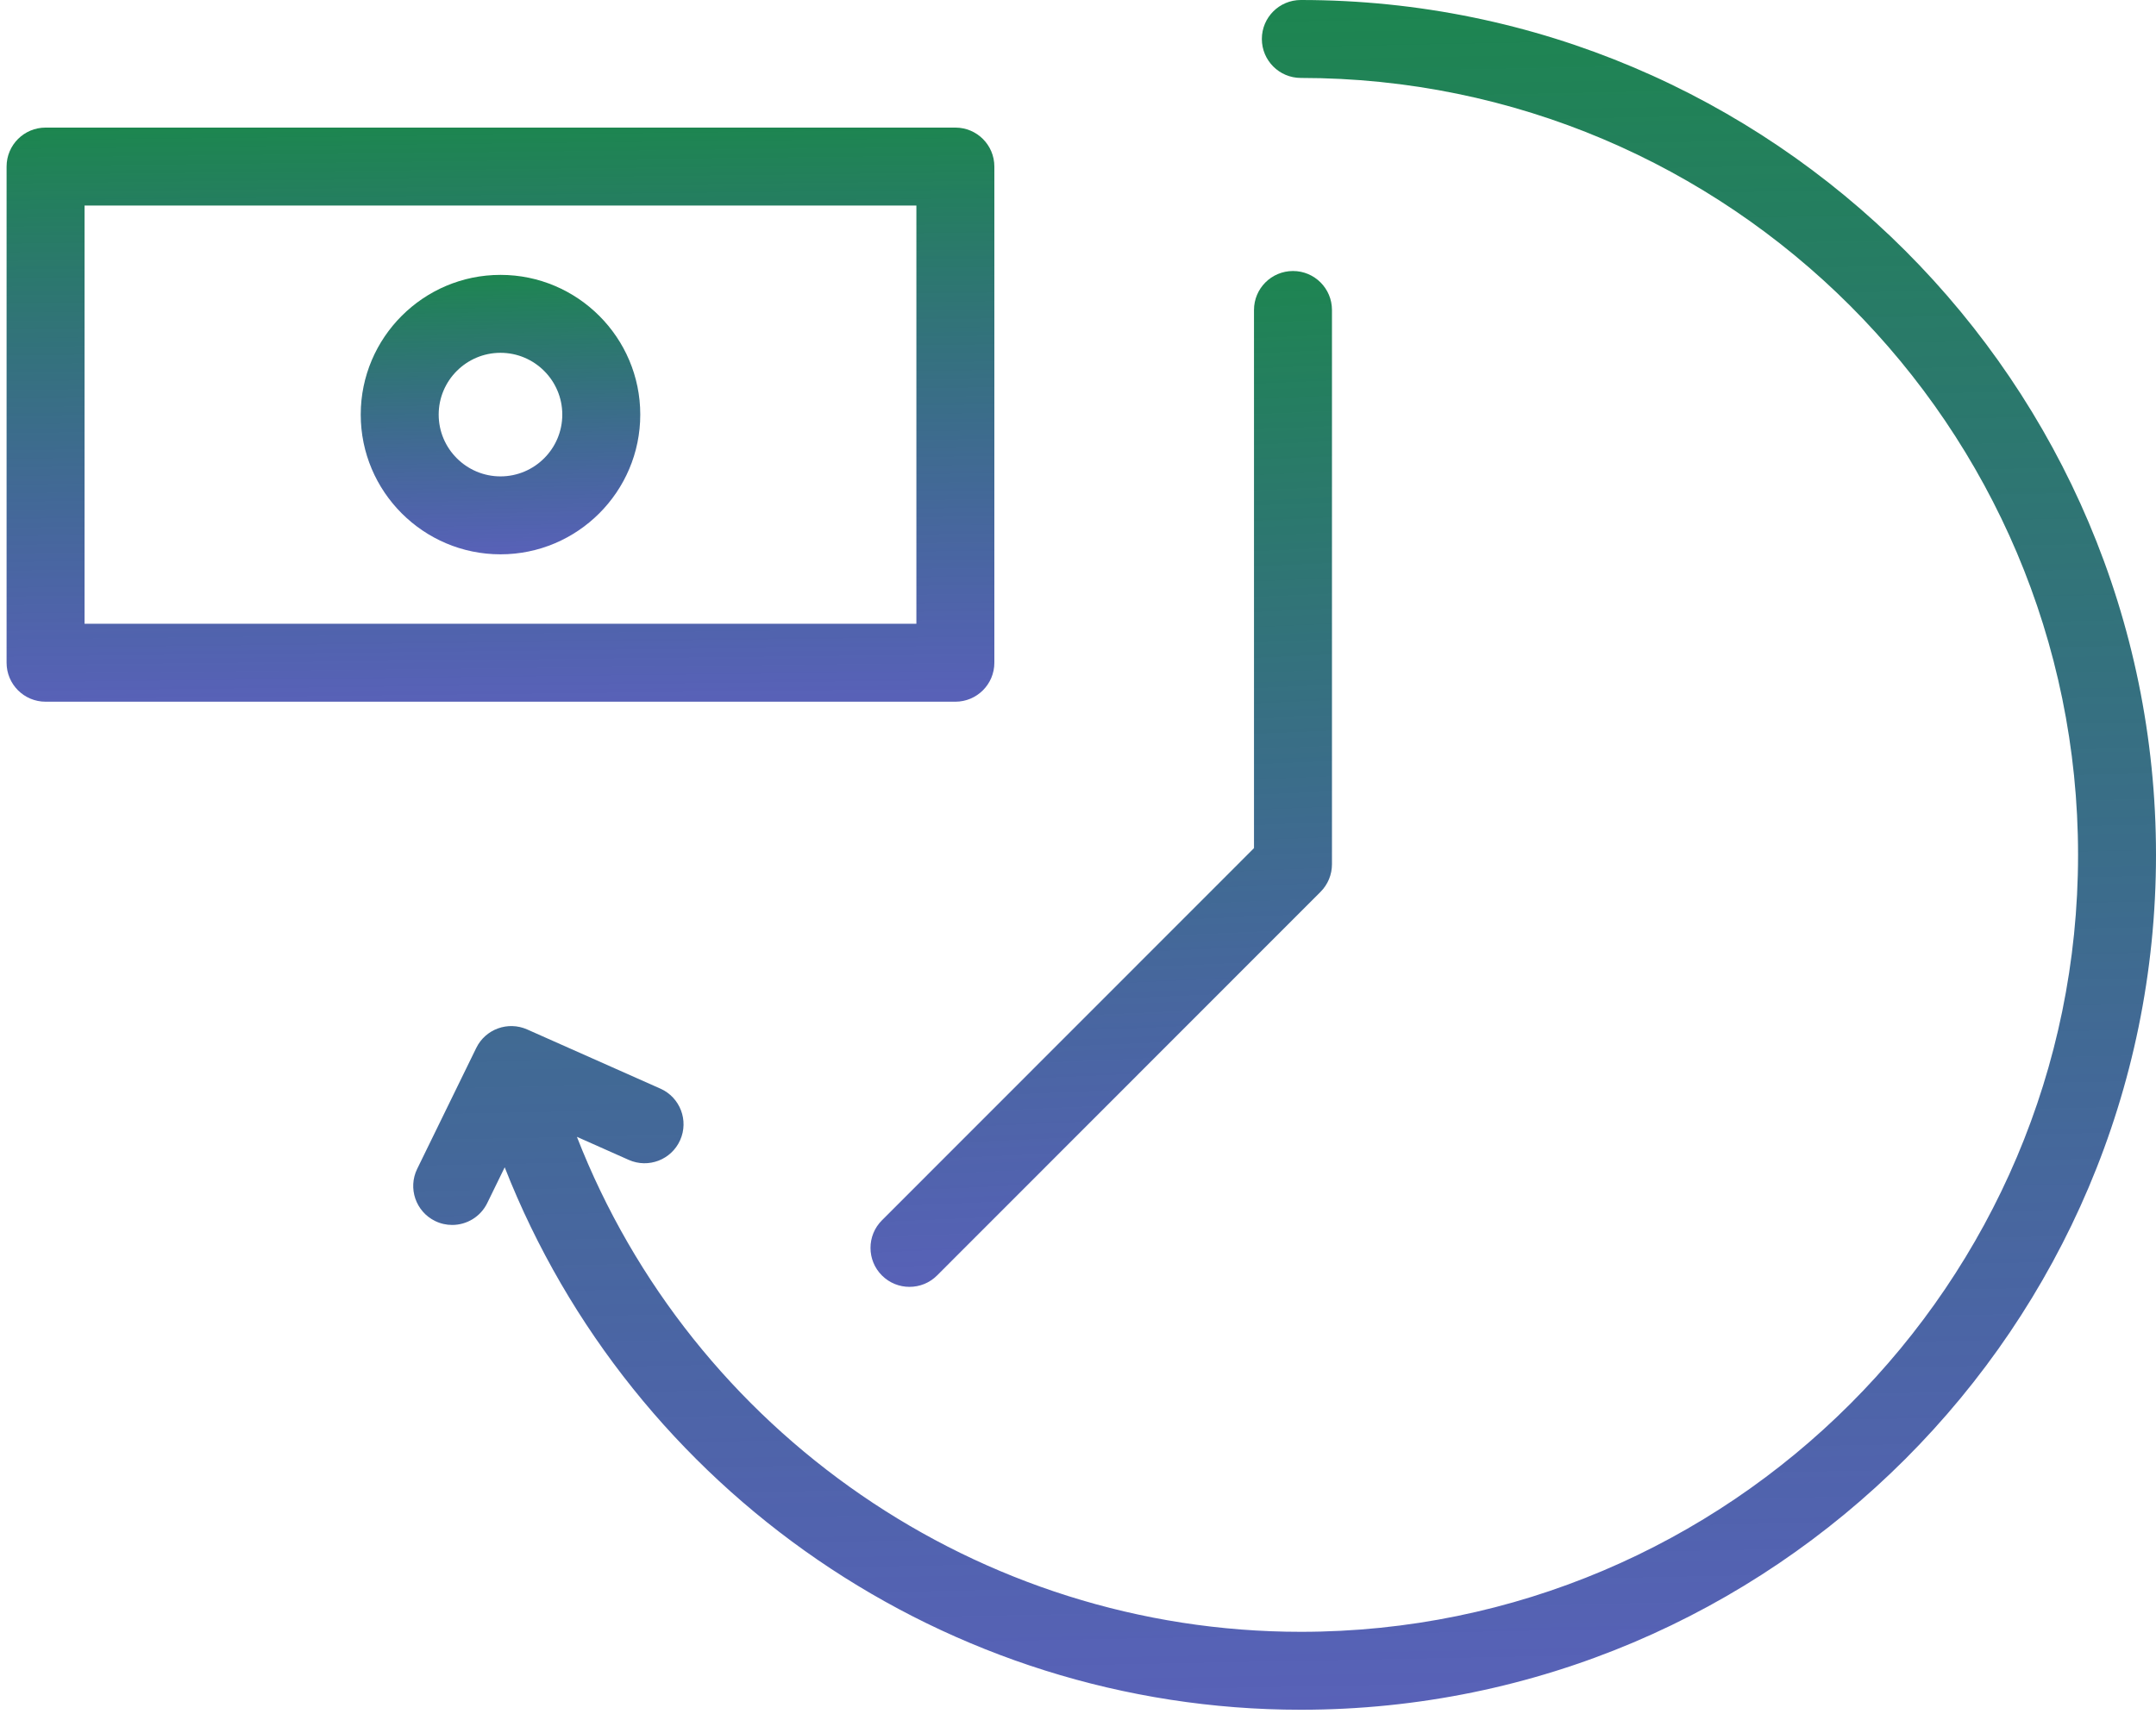
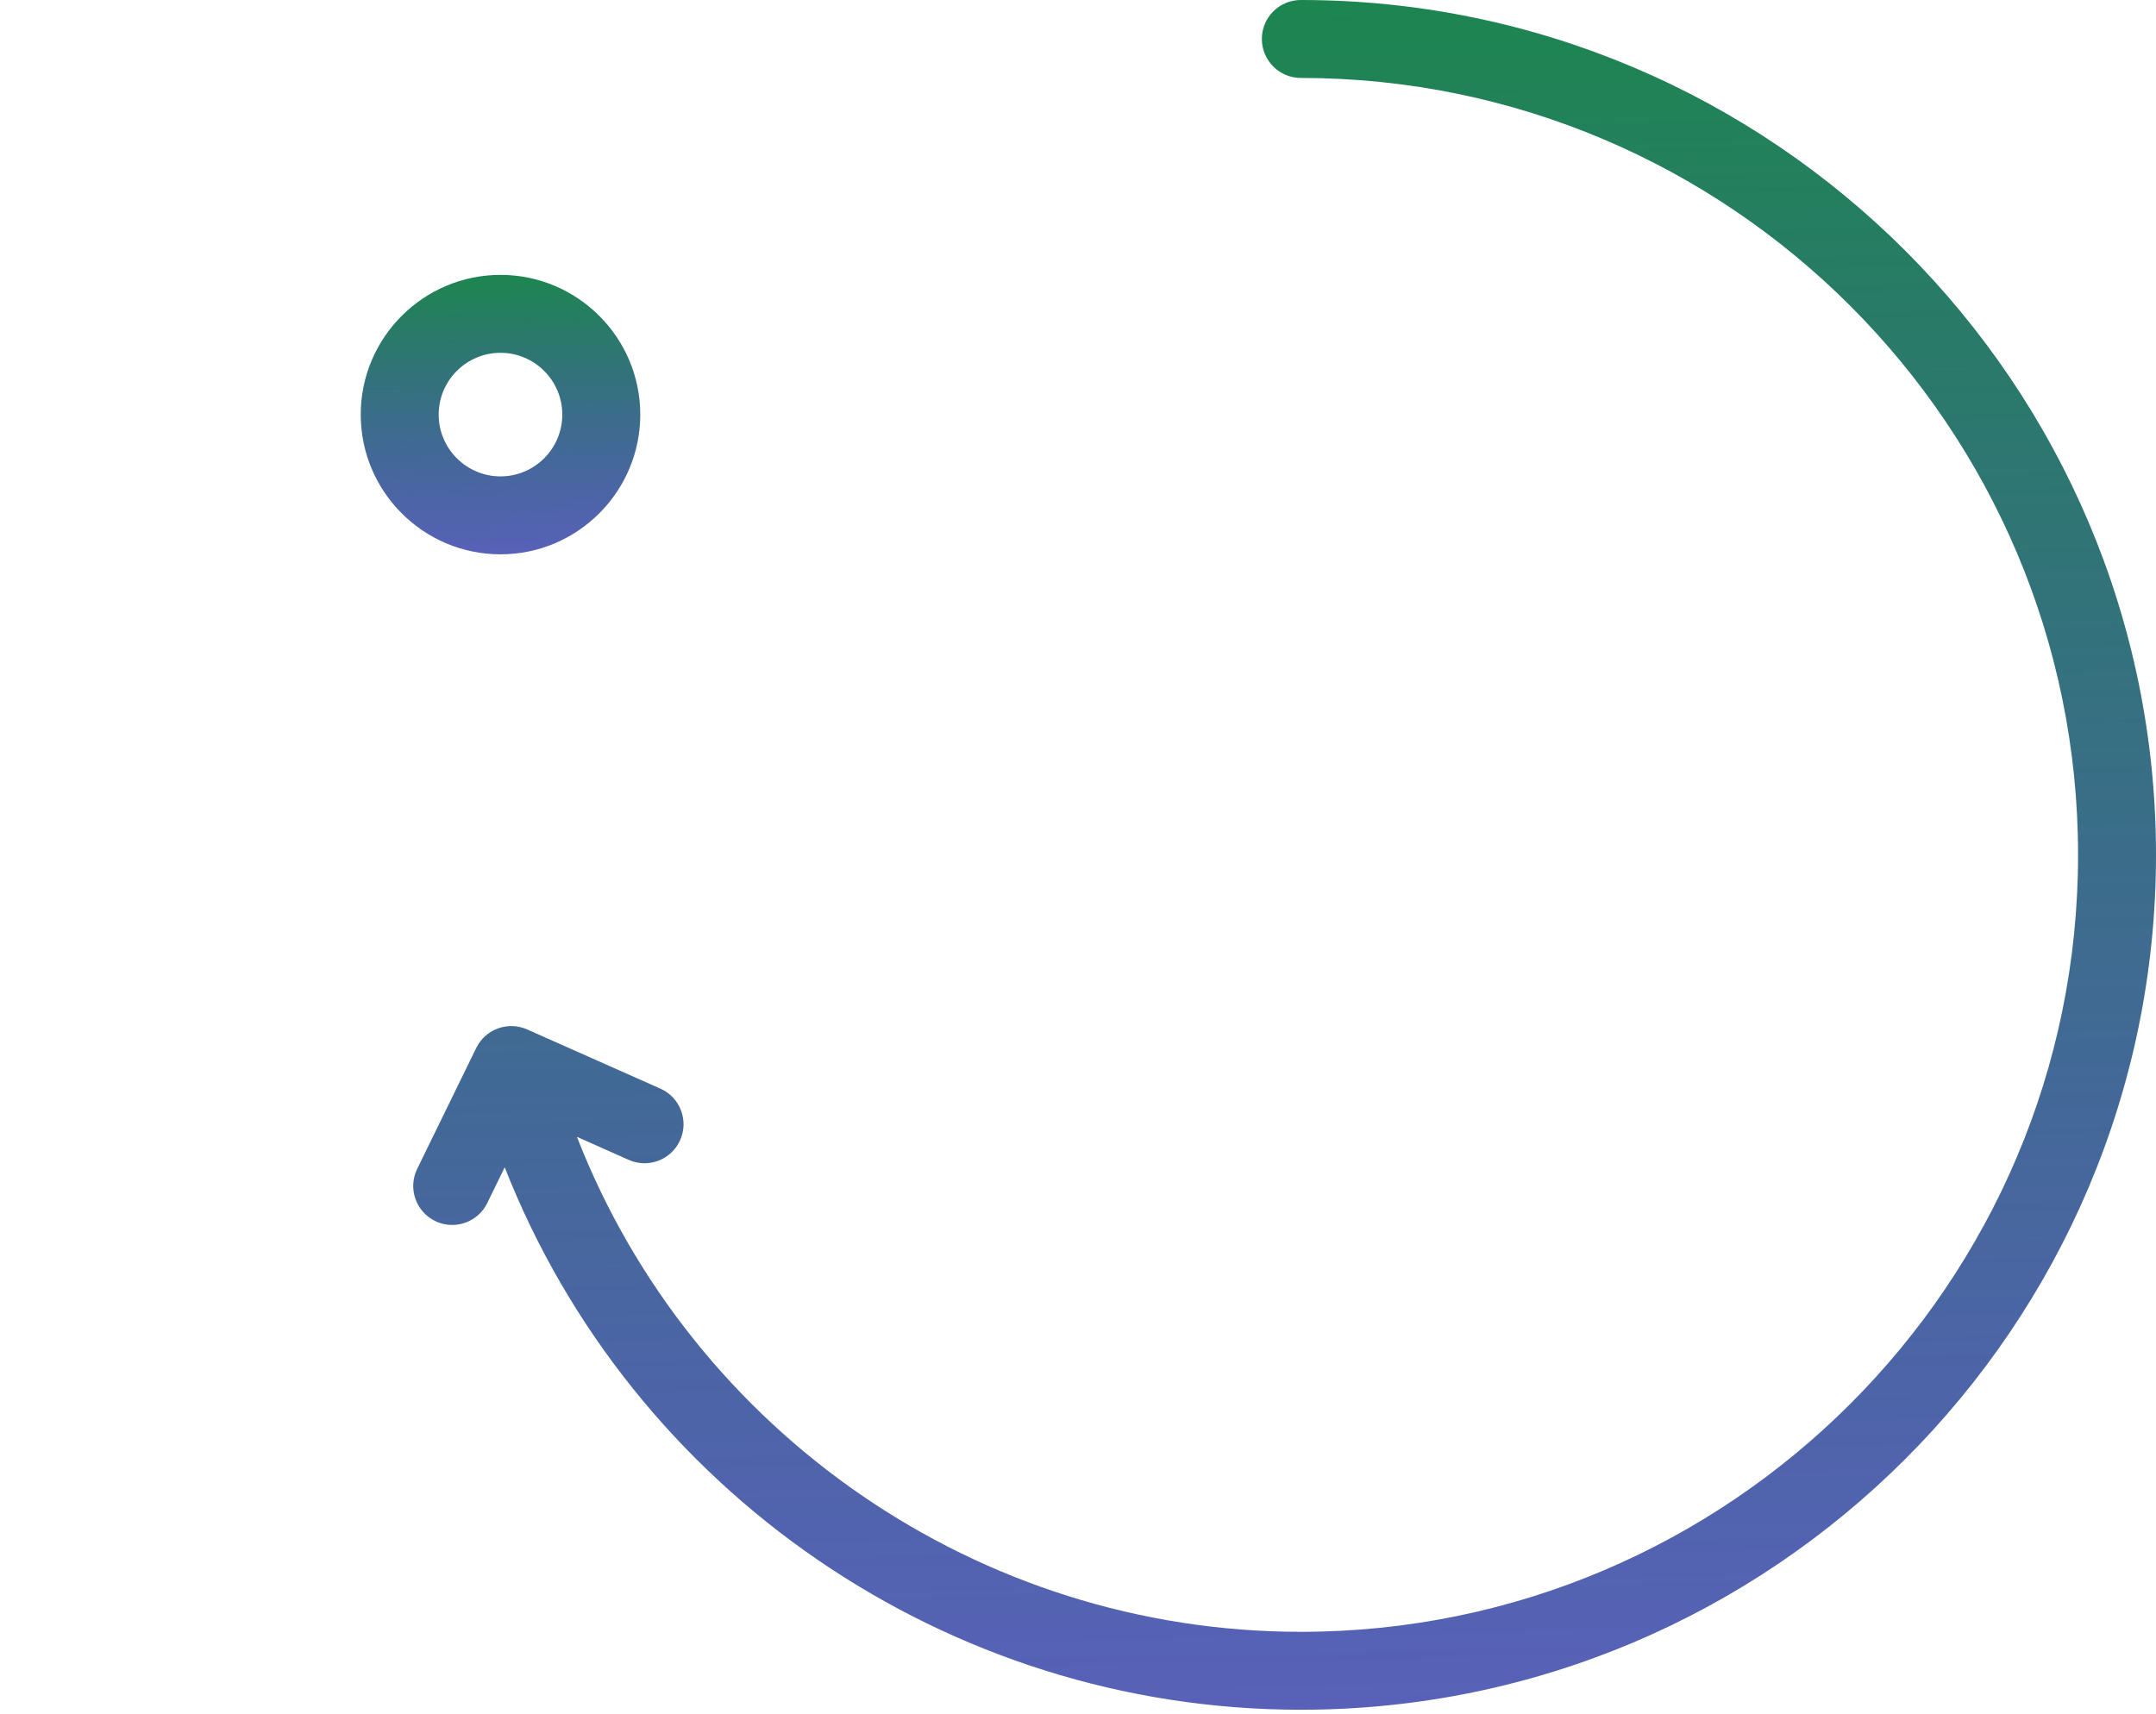
<svg xmlns="http://www.w3.org/2000/svg" width="127" height="101" viewBox="0 0 127 101" fill="none">
  <path d="M76.626 0C75.358 0 74.33 1.027 74.33 2.296C74.33 3.565 75.358 4.592 76.626 4.592C101.871 4.592 122.409 25.128 122.409 50.371C122.409 75.612 101.871 96.148 76.626 96.148C57.639 96.148 40.757 84.364 33.983 66.983L37.035 68.341C38.196 68.858 39.552 68.333 40.066 67.174C40.581 66.016 40.06 64.658 38.901 64.143L31.051 60.655C29.92 60.154 28.597 60.635 28.054 61.746L24.574 68.872C24.018 70.011 24.491 71.387 25.63 71.943C25.955 72.102 26.298 72.175 26.636 72.175C27.486 72.175 28.303 71.701 28.701 70.886L29.73 68.779C37.214 87.838 55.777 100.74 76.624 100.74C104.403 100.74 127 78.144 127 50.371C127 22.598 104.405 0 76.626 0Z" fill="url(#paint0_linear_12_13)" />
-   <path d="M58.573 39.049V9.814C58.573 8.545 57.545 7.518 56.276 7.518H2.684C1.415 7.518 0.388 8.545 0.388 9.814V39.049C0.388 40.318 1.415 41.345 2.684 41.345H56.276C57.544 41.345 58.573 40.318 58.573 39.049ZM53.98 36.753H4.981V12.11H53.98V36.753Z" fill="url(#paint1_linear_12_13)" />
  <path d="M29.482 32.661C34.021 32.661 37.715 28.967 37.715 24.428C37.715 19.89 34.021 16.196 29.482 16.196C24.943 16.196 21.249 19.89 21.249 24.428C21.249 28.967 24.943 32.661 29.482 32.661ZM29.482 20.788C31.489 20.788 33.122 22.422 33.122 24.428C33.122 26.435 31.489 28.069 29.482 28.069C27.475 28.069 25.841 26.435 25.841 24.428C25.841 22.422 27.475 20.788 29.482 20.788Z" fill="url(#paint2_linear_12_13)" />
-   <path d="M51.95 75.151C52.399 75.6 52.986 75.823 53.574 75.823C54.162 75.823 54.75 75.6 55.199 75.151L77.788 52.548C78.218 52.117 78.46 51.533 78.46 50.923V18.264C78.46 16.995 77.431 15.968 76.164 15.968C74.896 15.968 73.867 16.995 73.867 18.264V49.973L51.949 71.903C51.053 72.8 51.053 74.256 51.95 75.151Z" fill="url(#paint3_linear_12_13)" />
  <defs>
    <linearGradient id="paint0_linear_12_13" x1="74.297" y1="-7" x2="76.386" y2="100.726" gradientUnits="userSpaceOnUse">
      <stop stop-color="#198A47" />
      <stop offset="1" stop-color="#17249C" stop-opacity="0.72" />
    </linearGradient>
    <linearGradient id="paint1_linear_12_13" x1="28.702" y1="5.167" x2="29.117" y2="41.349" gradientUnits="userSpaceOnUse">
      <stop stop-color="#198A47" />
      <stop offset="1" stop-color="#17249C" stop-opacity="0.72" />
    </linearGradient>
    <linearGradient id="paint2_linear_12_13" x1="29.262" y1="15.052" x2="29.61" y2="32.658" gradientUnits="userSpaceOnUse">
      <stop stop-color="#198A47" />
      <stop offset="1" stop-color="#17249C" stop-opacity="0.72" />
    </linearGradient>
    <linearGradient id="paint3_linear_12_13" x1="64.505" y1="11.809" x2="67.286" y2="75.718" gradientUnits="userSpaceOnUse">
      <stop stop-color="#198A47" />
      <stop offset="1" stop-color="#17249C" stop-opacity="0.72" />
    </linearGradient>
  </defs>
</svg>